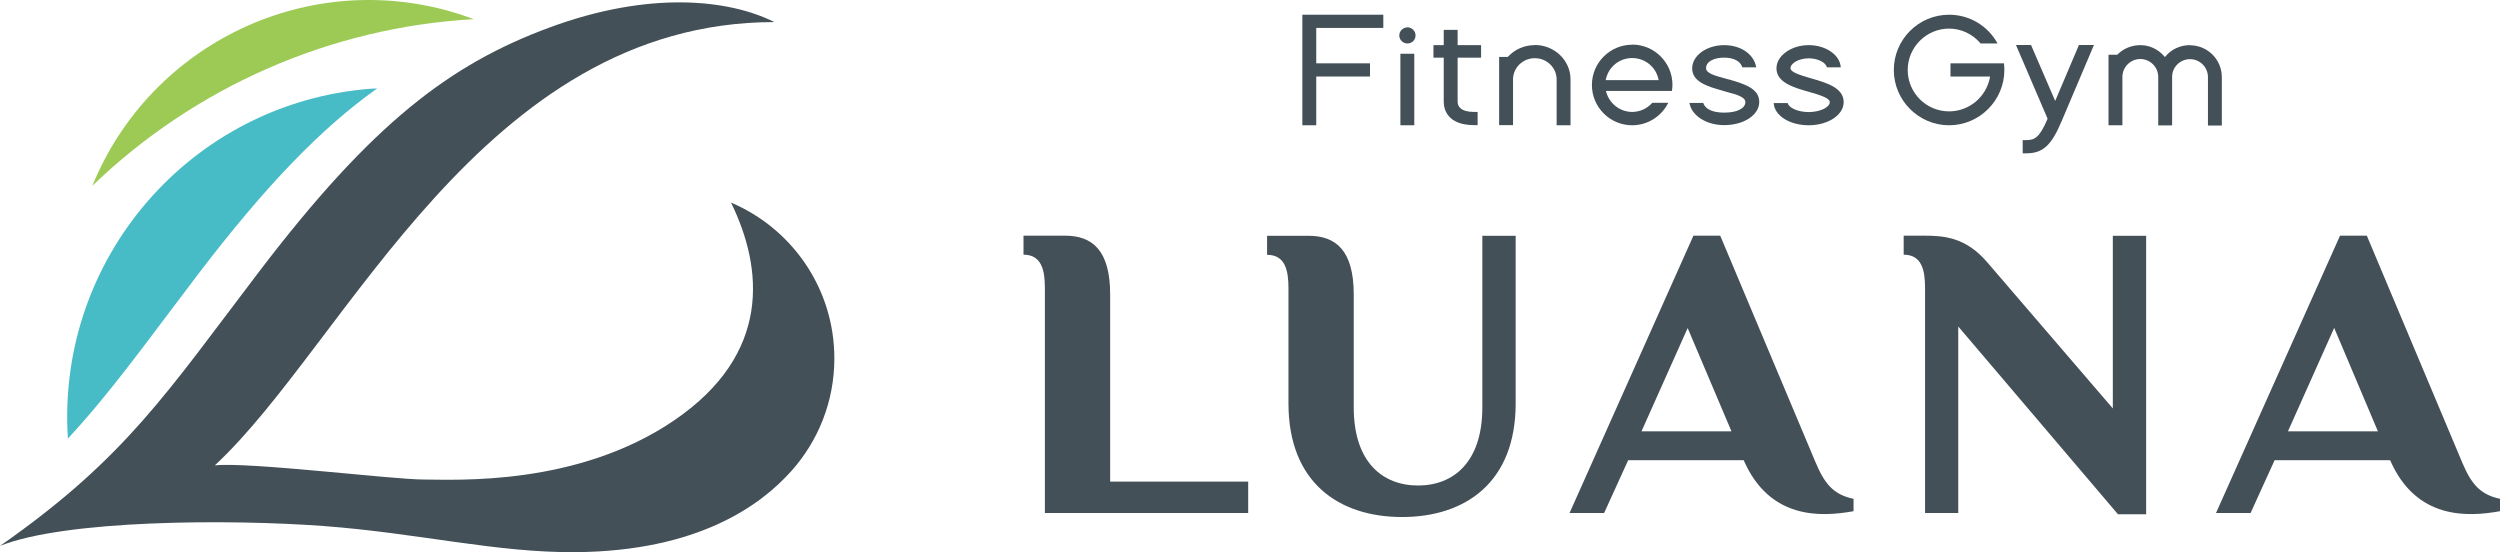
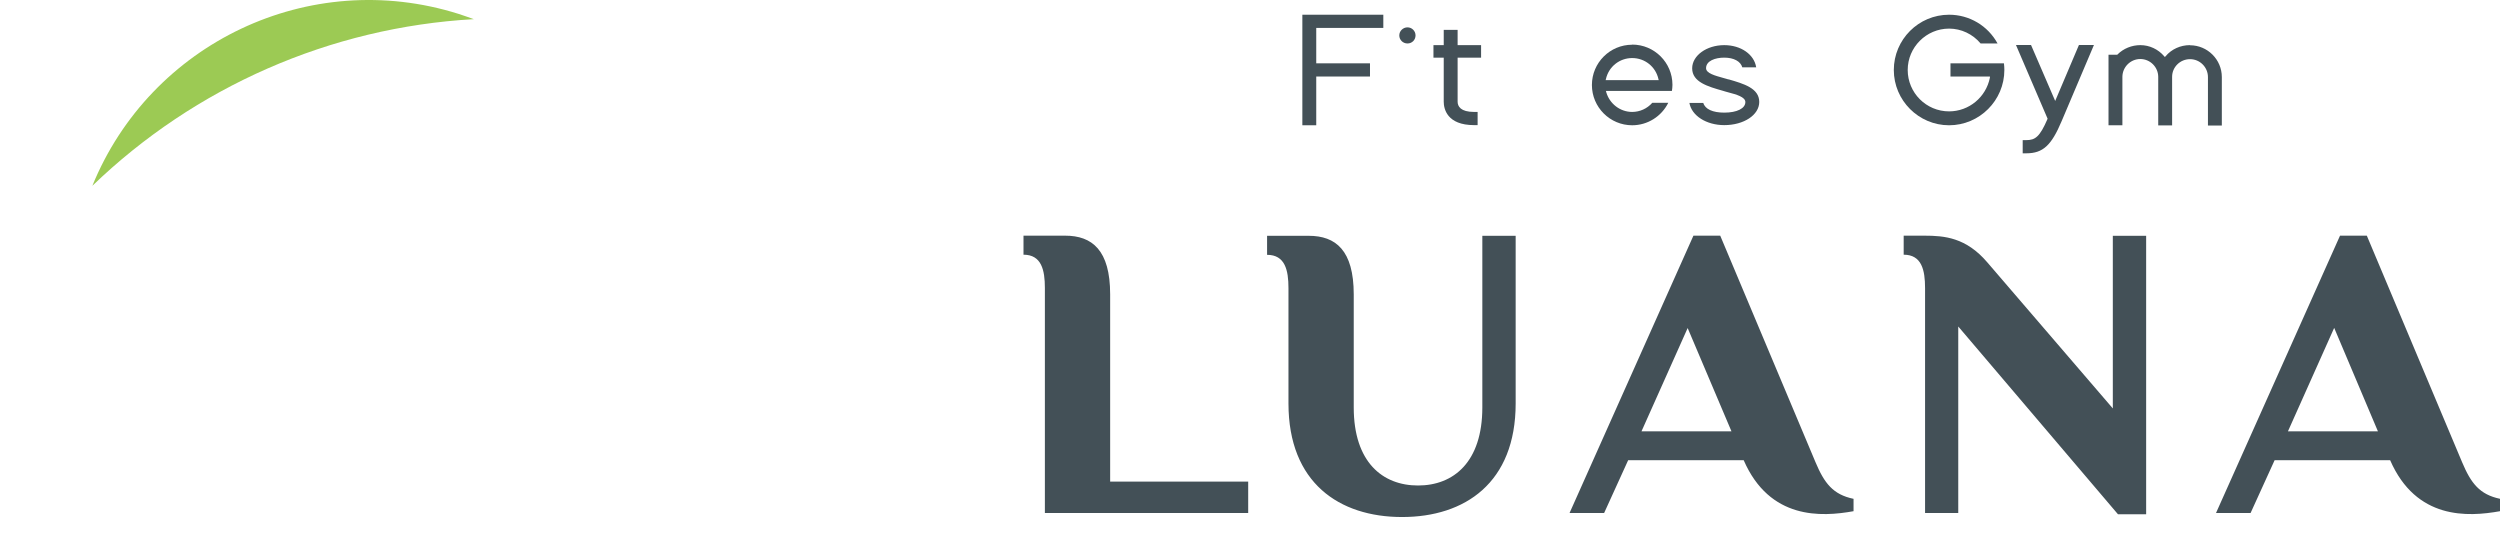
<svg xmlns="http://www.w3.org/2000/svg" id="_レイヤー_2" viewBox="0 0 180.02 39.77">
  <defs>
    <style>.cls-1{fill:#47bcc6;}.cls-1,.cls-2,.cls-3{stroke-width:0px;}.cls-2{fill:#435057;}.cls-3{fill:#9cca54;}</style>
  </defs>
  <g id="_レイヤー_1-2">
    <path class="cls-3" d="M34.12,1.38c-.36-.13-.73-.26-1.1-.38C22.26-2.39,10.83,3.11,6.65,13.38,14.02,6.27,23.78,1.96,34.12,1.38Z" />
-     <path class="cls-2" d="M0,39.31c9.04-6.31,12.02-11.04,18.65-19.74C26.8,8.87,32.4,4.63,39.57,1.98c7.17-2.65,12.91-2.04,16.19-.39-21.03,0-30.81,23.12-40.29,31.92,2.47-.26,12.77,1.02,15.06,1.02s11.03.51,18.03-4.27c7-4.78,6.4-10.92,4.08-15.67,4.37,1.85,7.44,6.17,7.44,11.22,0,3.11-1.17,5.95-3.09,8.1-2.23,2.5-6.73,5.77-15.52,5.85-5.73.05-11.33-1.37-18.15-1.88-6.83-.51-18.63-.45-23.32,1.43Z" />
-     <path class="cls-1" d="M27.16,6.37c-.16,0-.32.01-.49.02C13.73,7.41,4.04,18.65,4.89,31.58c3.1-3.34,5.66-6.95,9.35-11.8,4.94-6.48,8.94-10.59,12.92-13.41Z" />
    <path class="cls-2" d="M124.46,5.72l-.13-.04c-.08-.02-.16-.05-.25-.07-.57-.16-1.23-.33-1.23-.7,0-.53.66-.76,1.31-.76.69,0,1.18.27,1.3.7h1c-.14-.93-1.1-1.6-2.3-1.6-1.27,0-2.31.75-2.31,1.67,0,.99,1.13,1.31,2.22,1.62l.13.04c.08.02.16.05.25.07.57.15,1.23.33,1.23.7,0,.46-.61.76-1.52.76-.83,0-1.38-.25-1.51-.7h-1c.16.92,1.22,1.6,2.51,1.6,1.41,0,2.52-.73,2.52-1.67,0-.99-1.12-1.31-2.22-1.63Z" />
-     <path class="cls-2" d="M110.51,3.25c-.73,0-1.43.3-1.92.83l-.02.02h-.62v4.91h1v-3.29c0-.84.7-1.53,1.57-1.53s1.57.69,1.57,1.53v3.3h1v-3.3c0-1.37-1.15-2.48-2.57-2.48Z" />
    <path class="cls-2" d="M117.53,3.22c-1.6,0-2.9,1.3-2.9,2.9s1.3,2.9,2.9,2.9c1.1,0,2.11-.63,2.6-1.62h-1.15c-.37.42-.9.66-1.45.66-.87,0-1.63-.59-1.87-1.43l-.02-.08h4.75c.02-.13.04-.28.04-.44,0-1.6-1.3-2.9-2.9-2.9ZM115.62,5.77l.02-.08c.2-.89.98-1.51,1.89-1.51s1.69.62,1.89,1.51l.02.08h-3.82Z" />
    <polygon class="cls-2" points="98.65 4.56 94.78 4.56 94.78 2.01 99.61 2.01 99.61 1.06 93.78 1.06 93.78 9.02 94.78 9.02 94.78 5.51 98.65 5.51 98.65 4.56" />
-     <rect class="cls-2" x="100.84" y="3.87" width="1" height="5.15" />
    <path class="cls-2" d="M104.96,2.15h-1v1.1h-.74v.9h.74v3.17c0,.51.23,1.69,2.19,1.69h.25v-.95h-.25c-.97,0-1.19-.4-1.19-.74v-3.17h1.69v-.9h-1.69v-1.1Z" />
    <path class="cls-2" d="M101.35,1.97c-.32,0-.59.26-.59.58s.26.58.59.58.58-.26.58-.58-.26-.58-.58-.58Z" />
-     <path class="cls-2" d="M130.41,5.64c-.81-.23-1.48-.45-1.48-.72,0-.38.62-.72,1.31-.72.66,0,1.24.3,1.31.65h1c-.05-.89-1.07-1.6-2.31-1.6s-2.32.75-2.32,1.67c0,1.03,1.26,1.39,2.36,1.7.81.23,1.48.45,1.48.73,0,.38-.71.72-1.52.72-.76,0-1.44-.3-1.51-.65h-1.01c.05.9,1.14,1.6,2.52,1.6s2.52-.73,2.52-1.67c0-1.03-1.24-1.39-2.35-1.71Z" />
    <path class="cls-2" d="M145.17,3.25l2.27,5.29v.02c-.56,1.3-.89,1.53-1.53,1.53h-.26v.95h.26c1.2,0,1.81-.57,2.55-2.33l2.32-5.47h-1.08l-1.71,4.03-1.74-4.03h-1.08Z" />
    <path class="cls-2" d="M140.45,4.56v.95h2.84v.08c-.28,1.41-1.51,2.43-2.94,2.43-1.65,0-2.98-1.34-2.98-2.98s1.34-2.98,2.98-2.98c.87,0,1.7.39,2.27,1.07h1.22c-.7-1.28-2.03-2.07-3.49-2.07-2.2,0-3.98,1.79-3.98,3.98s1.79,3.98,3.98,3.98,3.98-1.79,3.98-3.98c0-.15-.01-.3-.03-.48h-3.84Z" />
    <path class="cls-2" d="M157.69,3.25c-.68,0-1.32.29-1.75.8l-.05.06-.05-.06c-.44-.51-1.06-.8-1.72-.8-.61,0-1.21.24-1.64.67l-.02.02h-.63v5.08h1v-3.5c.01-.7.59-1.27,1.29-1.27s1.28.57,1.29,1.27v3.51h1v-3.5c0-.7.58-1.27,1.29-1.27s1.29.58,1.29,1.29v3.49h1v-3.49c0-1.26-1.03-2.29-2.29-2.29Z" />
    <path class="cls-2" d="M121.53,23.61l-3.33,7.45h6.48l-3.16-7.45ZM75.24,20.74c0-1.29-.24-2.4-1.54-2.4v-1.37h3c1.94,0,3.24,1.04,3.24,4.22v13.49h9.94v2.26h-14.64v-16.2ZM138.62,36.94v-16.2c0-1.29-.24-2.4-1.54-2.4v-1.37h1.5c1.45,0,3,.14,4.52,1.92l9.04,10.52v-12.43h2.4v20.05h-2.03l-11.5-13.52v13.43h-2.4ZM109.14,29.05c0,5.72-3.66,8.18-8.18,8.18s-8.18-2.46-8.18-8.18v-8.3c0-1.29-.24-2.4-1.54-2.4v-1.37h3c1.94,0,3.24,1.04,3.24,4.22v8.14c0,3.93,2.07,5.62,4.63,5.62s4.63-1.69,4.63-5.62v-12.36h2.4v12.07ZM133.47,35.92v.89c-2.32.42-6.04.62-7.91-3.67h-8.32l-1.73,3.8h-2.49l8.92-19.97h1.93l6.86,16.31c.64,1.52,1.26,2.33,2.74,2.64ZM168.08,23.61l-3.33,7.45h6.48l-3.15-7.45ZM180.02,35.92v.89c-2.32.42-6.04.62-7.91-3.67h-8.32l-1.73,3.8h-2.49l8.93-19.97h1.93l6.86,16.31c.64,1.52,1.26,2.33,2.74,2.64Z" />
  </g>
</svg>